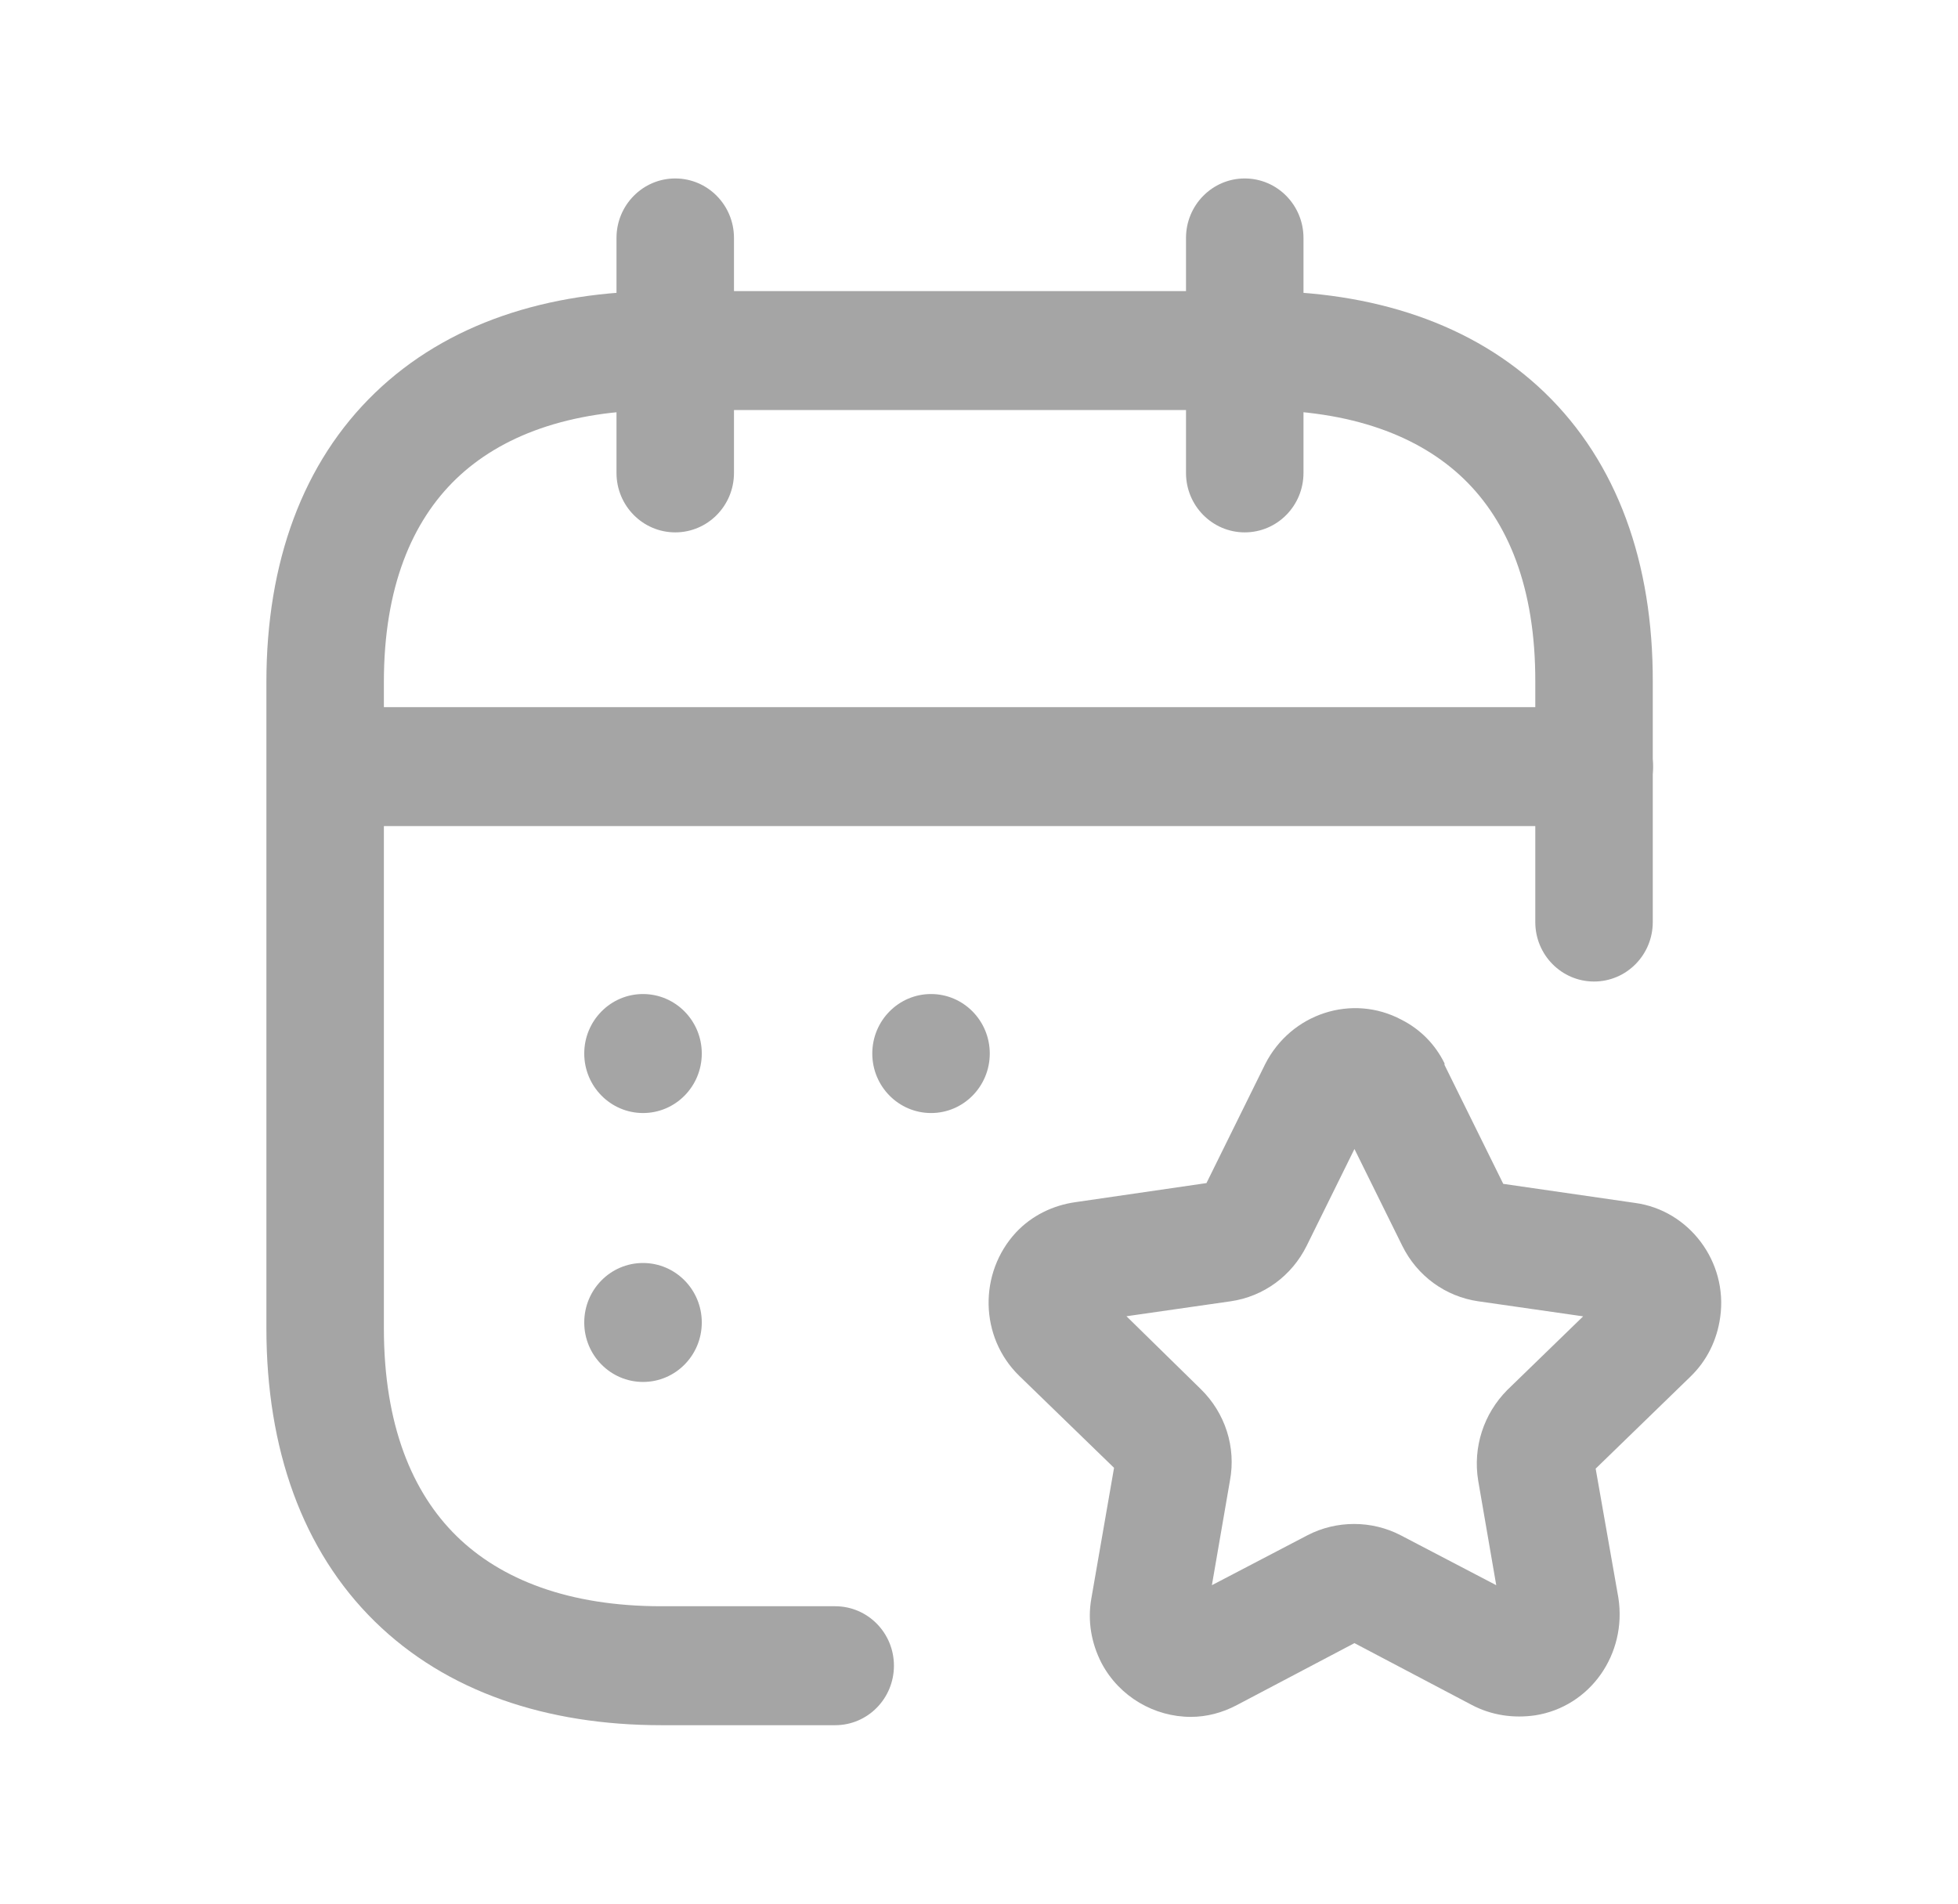
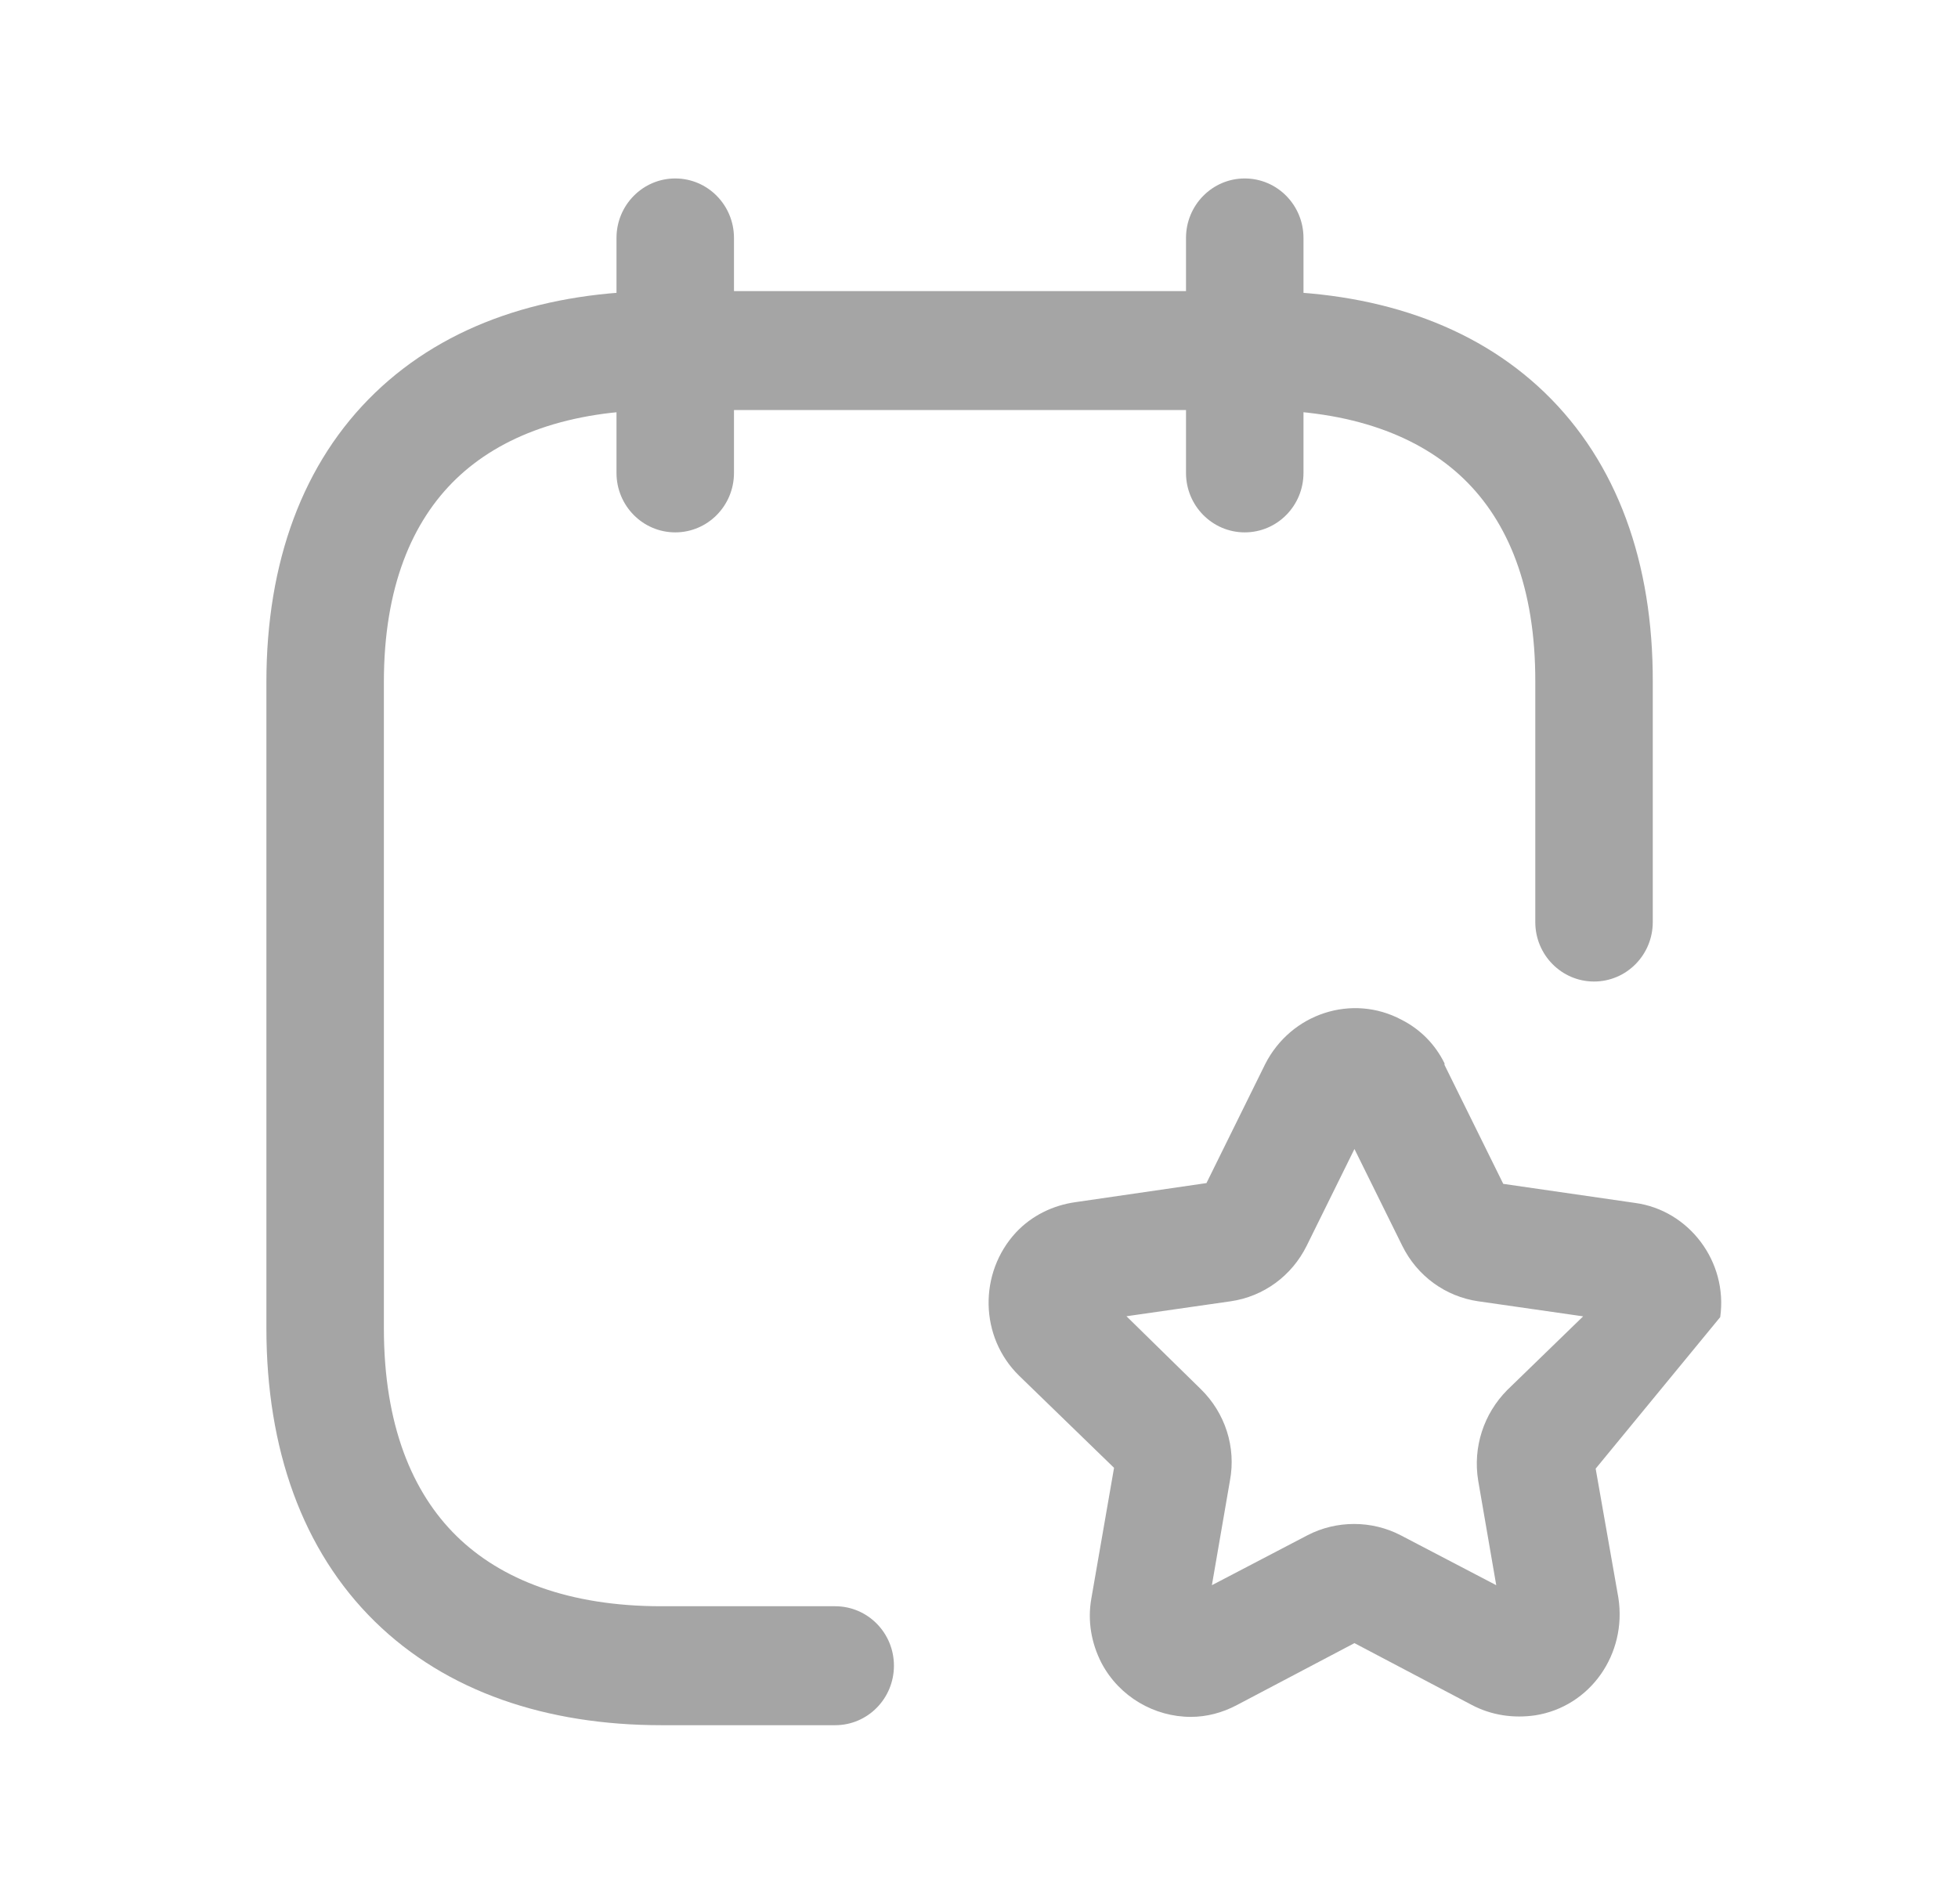
<svg xmlns="http://www.w3.org/2000/svg" width="36" height="35" viewBox="0 0 36 35" fill="none">
-   <path fill-rule="evenodd" clip-rule="evenodd" d="M4.911 14.095C4.911 13.491 5.395 13.001 5.991 13.001H29.314C29.91 13.001 30.393 13.491 30.393 14.095C30.393 14.699 29.91 15.188 29.314 15.188H5.991C5.395 15.188 4.911 14.699 4.911 14.095Z" fill="#A5A5A5" />
  <path fill-rule="evenodd" clip-rule="evenodd" d="M22.886 3.281C23.483 3.281 23.966 3.771 23.966 4.375V8.695C23.966 9.299 23.483 9.788 22.886 9.788C22.29 9.788 21.806 9.299 21.806 8.695V4.375C21.806 3.771 22.29 3.281 22.886 3.281Z" fill="#A5A5A5" />
  <path fill-rule="evenodd" clip-rule="evenodd" d="M12.415 3.281C13.012 3.281 13.495 3.771 13.495 4.375V8.695C13.495 9.299 13.012 9.788 12.415 9.788C11.819 9.788 11.335 9.299 11.335 8.695V4.375C11.335 3.771 11.819 3.281 12.415 3.281Z" fill="#A5A5A5" />
  <path fill-rule="evenodd" clip-rule="evenodd" d="M6.898 7.22C8.221 5.946 10.064 5.352 12.162 5.352H23.136C25.239 5.352 27.082 5.945 28.404 7.221C29.733 8.505 30.395 10.344 30.388 12.543C30.388 12.543 30.388 12.543 30.388 12.543V16.953C30.388 17.557 29.905 18.046 29.308 18.046C28.712 18.046 28.228 17.557 28.228 16.953V12.541V12.537C28.233 10.789 27.718 9.581 26.913 8.804C26.1 8.02 24.852 7.539 23.136 7.539H12.162C10.453 7.539 9.203 8.019 8.386 8.805C7.578 9.584 7.058 10.793 7.058 12.541V24.42C7.058 26.203 7.581 27.443 8.394 28.241C9.212 29.043 10.459 29.532 12.162 29.532H15.356C15.953 29.532 16.436 30.021 16.436 30.625C16.436 31.229 15.953 31.719 15.356 31.719H12.162C10.057 31.719 8.213 31.109 6.89 29.811C5.563 28.508 4.898 26.645 4.898 24.42V12.541C4.898 10.34 5.566 8.502 6.898 7.22Z" fill="#A5A5A5" />
-   <path fill-rule="evenodd" clip-rule="evenodd" d="M10.742 19.37C10.742 18.766 11.226 18.276 11.822 18.276C12.419 18.276 12.903 18.766 12.903 19.37C12.903 19.974 12.42 20.464 11.823 20.464C11.227 20.464 10.742 19.974 10.742 19.37Z" fill="#A5A5A5" />
-   <path fill-rule="evenodd" clip-rule="evenodd" d="M16.038 19.37C16.038 18.766 16.521 18.276 17.118 18.276C17.714 18.276 18.198 18.766 18.198 19.37C18.198 19.974 17.715 20.464 17.119 20.464C16.522 20.464 16.038 19.974 16.038 19.37Z" fill="#A5A5A5" />
-   <path fill-rule="evenodd" clip-rule="evenodd" d="M10.742 24.315C10.742 23.71 11.226 23.221 11.822 23.221C12.419 23.221 12.903 23.71 12.903 24.315C12.903 24.919 12.42 25.408 11.823 25.408C11.227 25.408 10.742 24.919 10.742 24.315Z" fill="#A5A5A5" />
-   <path d="M21.894 31.566C21.231 31.566 20.583 31.202 20.252 30.575C20.065 30.21 19.993 29.802 20.065 29.393L20.483 26.987L18.74 25.296C18.006 24.581 17.991 23.4 18.683 22.656C18.971 22.35 19.359 22.16 19.777 22.102L22.182 21.752L23.262 19.564C23.737 18.631 24.86 18.266 25.767 18.748C26.113 18.923 26.387 19.2 26.559 19.55C26.559 19.55 26.559 19.55 26.559 19.579L27.639 21.766L30.058 22.116C31.052 22.248 31.772 23.195 31.628 24.216C31.57 24.639 31.383 25.018 31.081 25.31L29.338 27.002L29.756 29.379C29.915 30.414 29.238 31.377 28.23 31.537C27.826 31.596 27.423 31.537 27.063 31.348L24.903 30.21L22.743 31.348C22.47 31.493 22.182 31.566 21.894 31.566ZM20.698 24.187L22.081 25.543C22.527 25.981 22.729 26.608 22.614 27.221L22.282 29.145L24.039 28.227C24.572 27.95 25.22 27.95 25.753 28.227L27.51 29.145L27.178 27.221C27.078 26.608 27.279 25.995 27.711 25.558L29.108 24.202L27.178 23.925C26.574 23.837 26.055 23.458 25.782 22.904L24.903 21.125L24.025 22.904C23.751 23.458 23.233 23.837 22.628 23.925L20.698 24.202V24.187Z" fill="#A5A5A5" />
+   <path d="M21.894 31.566C21.231 31.566 20.583 31.202 20.252 30.575C20.065 30.21 19.993 29.802 20.065 29.393L20.483 26.987L18.74 25.296C18.006 24.581 17.991 23.4 18.683 22.656C18.971 22.35 19.359 22.16 19.777 22.102L22.182 21.752L23.262 19.564C23.737 18.631 24.86 18.266 25.767 18.748C26.113 18.923 26.387 19.2 26.559 19.55C26.559 19.55 26.559 19.55 26.559 19.579L27.639 21.766L30.058 22.116C31.052 22.248 31.772 23.195 31.628 24.216L29.338 27.002L29.756 29.379C29.915 30.414 29.238 31.377 28.23 31.537C27.826 31.596 27.423 31.537 27.063 31.348L24.903 30.21L22.743 31.348C22.47 31.493 22.182 31.566 21.894 31.566ZM20.698 24.187L22.081 25.543C22.527 25.981 22.729 26.608 22.614 27.221L22.282 29.145L24.039 28.227C24.572 27.95 25.22 27.95 25.753 28.227L27.51 29.145L27.178 27.221C27.078 26.608 27.279 25.995 27.711 25.558L29.108 24.202L27.178 23.925C26.574 23.837 26.055 23.458 25.782 22.904L24.903 21.125L24.025 22.904C23.751 23.458 23.233 23.837 22.628 23.925L20.698 24.202V24.187Z" fill="#A5A5A5" />
</svg>